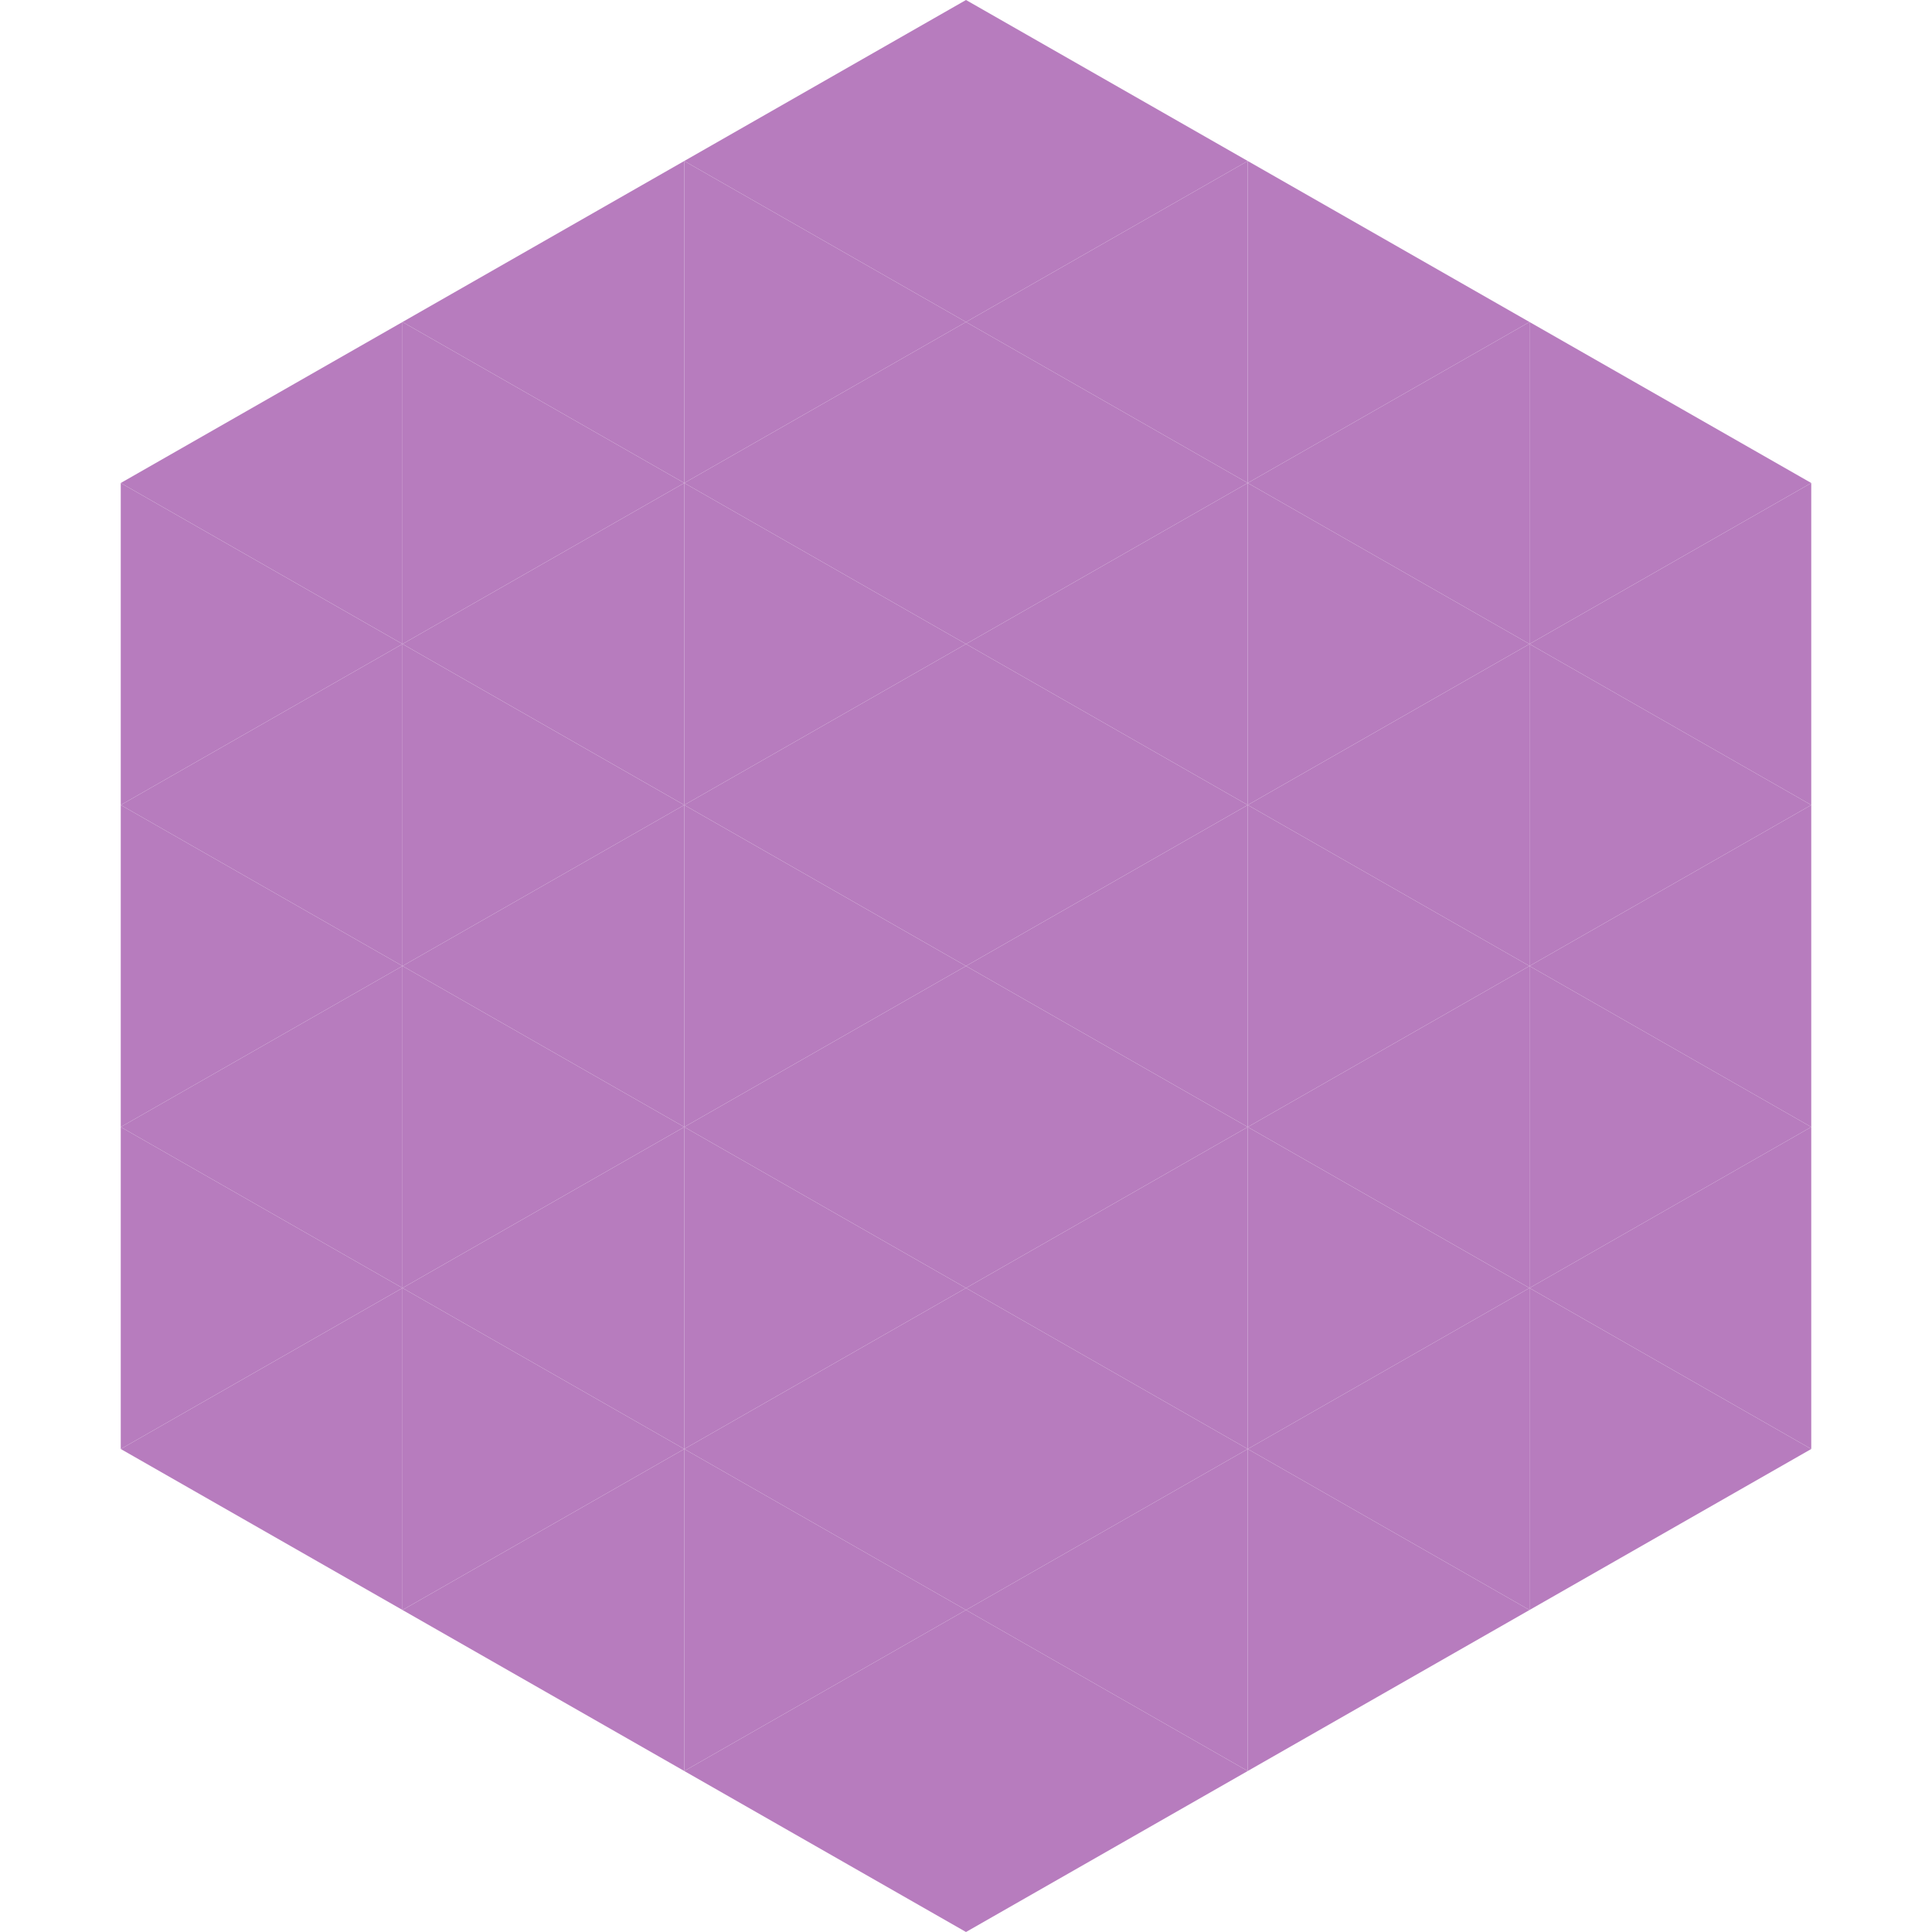
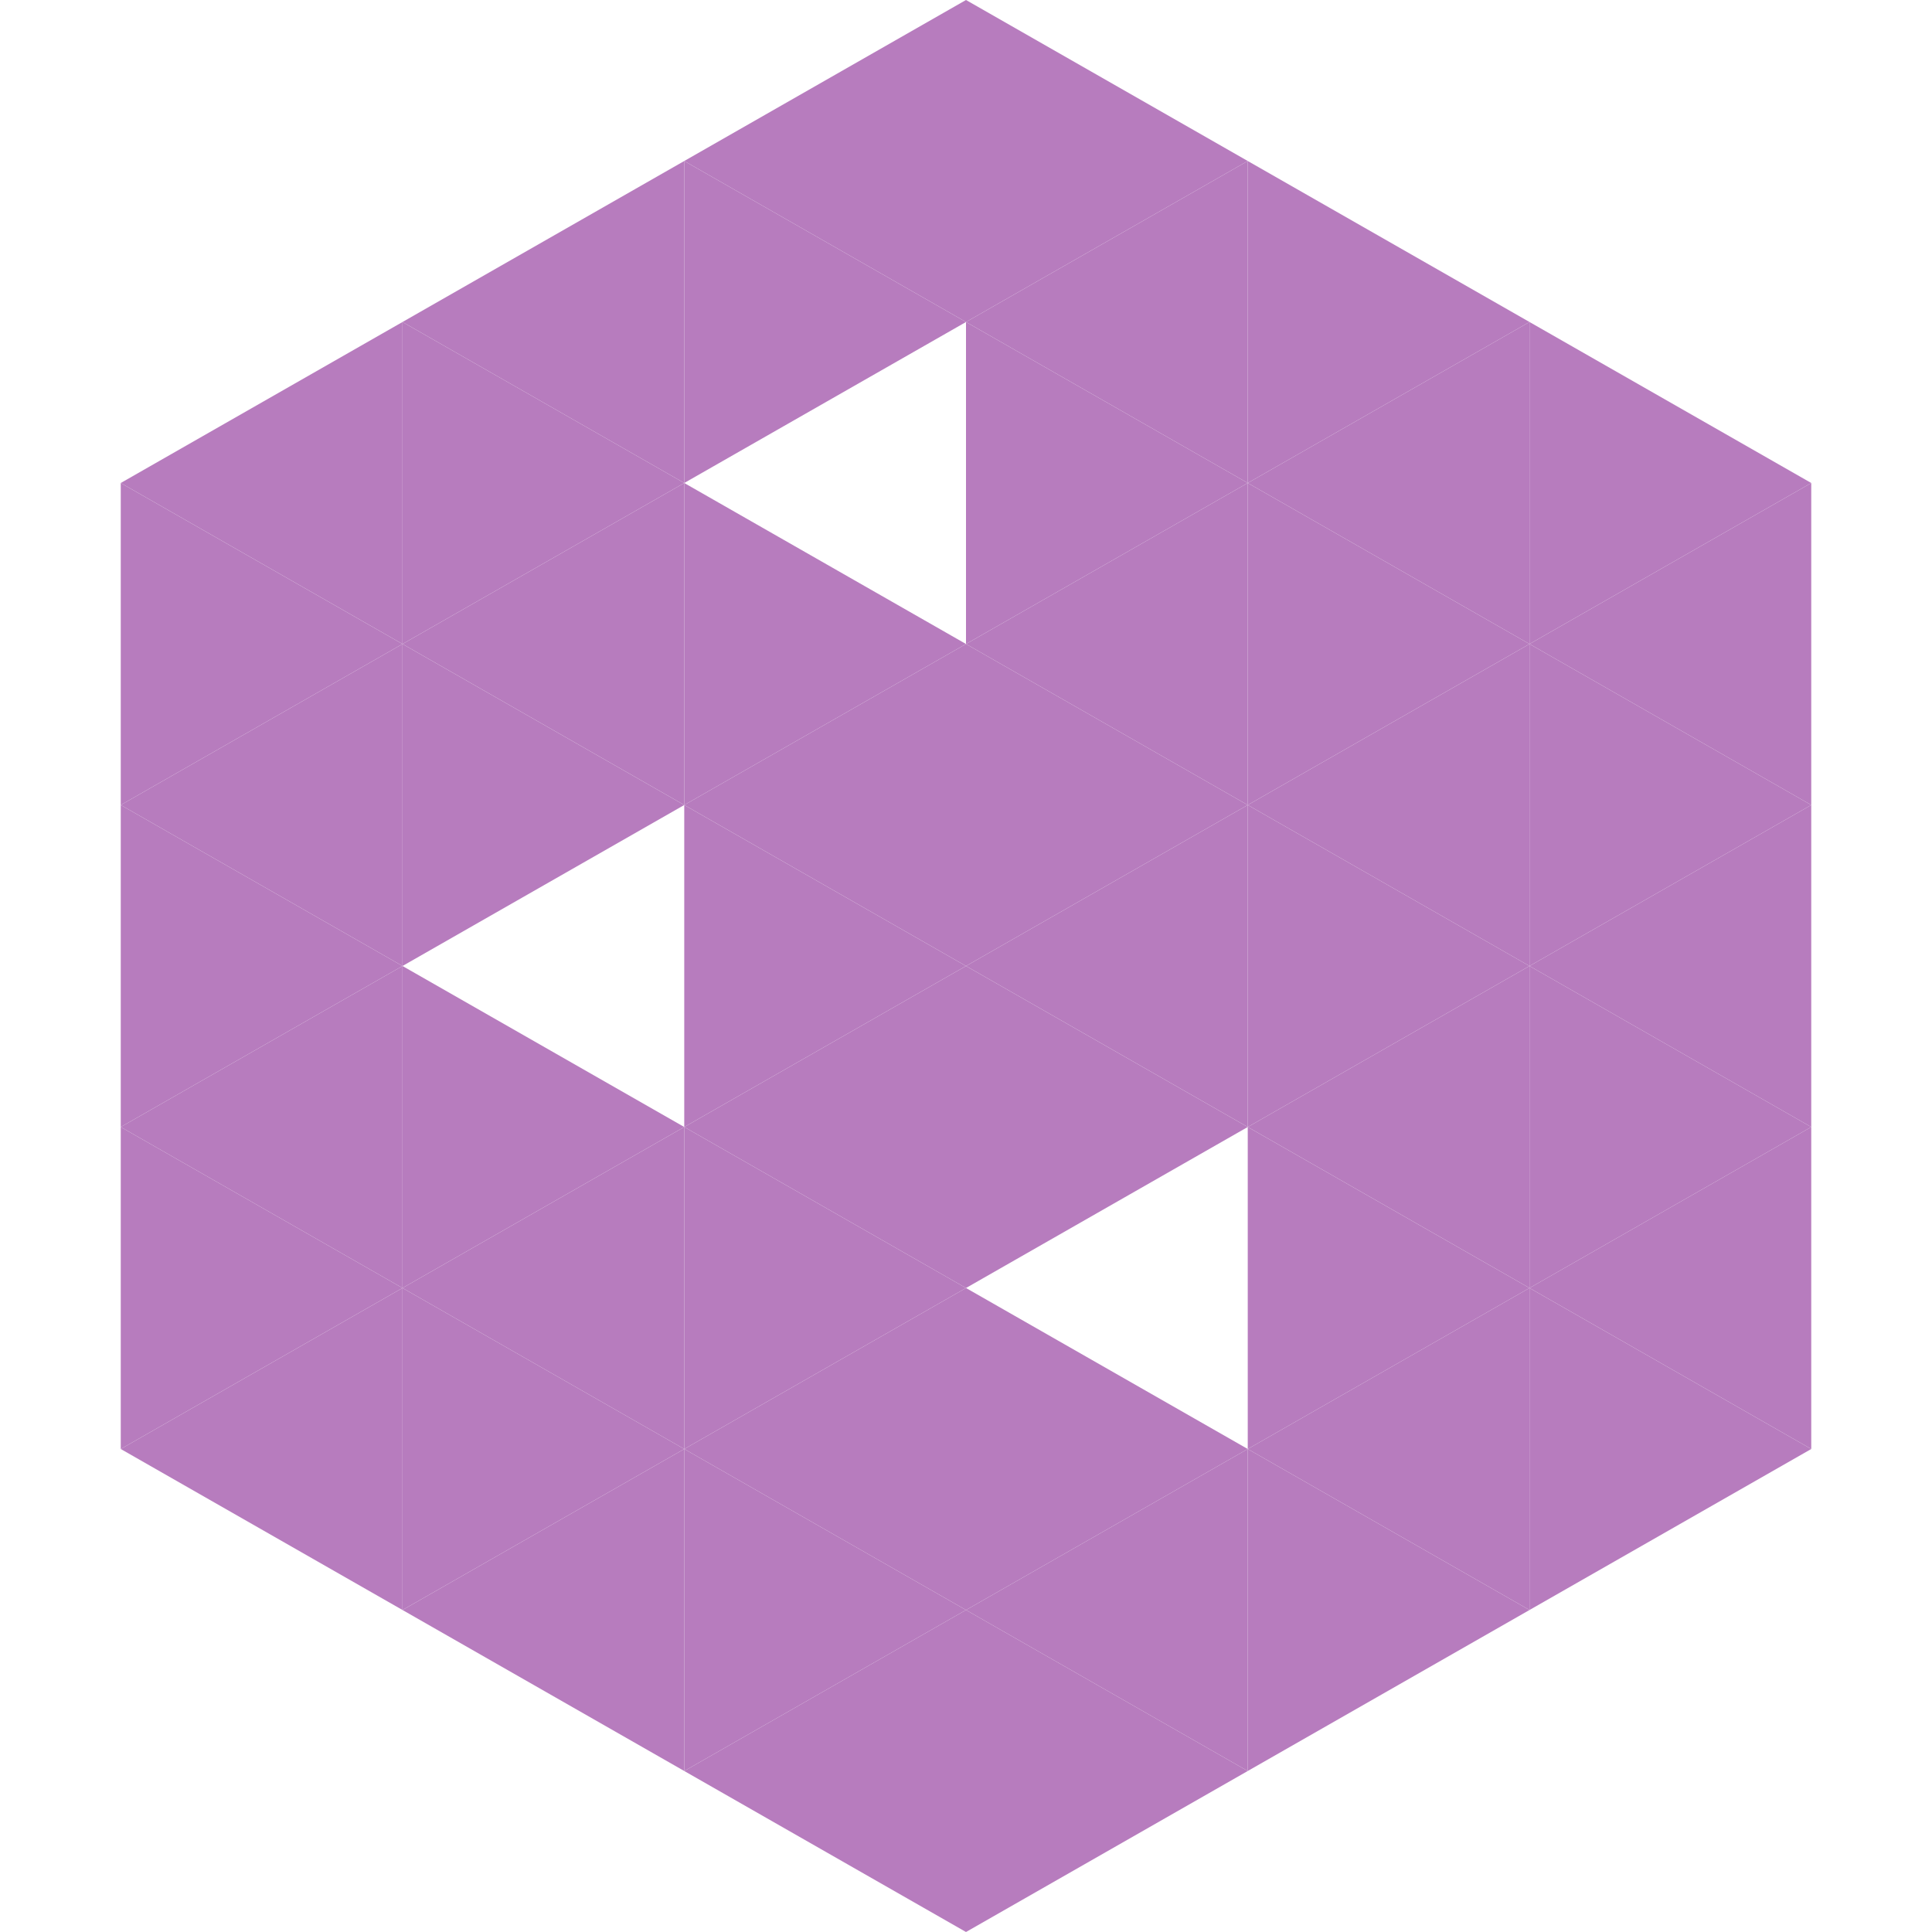
<svg xmlns="http://www.w3.org/2000/svg" width="240" height="240">
  <polygon points="50,40 15,60 50,80" style="fill:rgb(183,124,190)" />
  <polygon points="190,40 225,60 190,80" style="fill:rgb(183,124,190)" />
  <polygon points="15,60 50,80 15,100" style="fill:rgb(183,124,190)" />
  <polygon points="225,60 190,80 225,100" style="fill:rgb(183,124,190)" />
  <polygon points="50,80 15,100 50,120" style="fill:rgb(183,124,190)" />
  <polygon points="190,80 225,100 190,120" style="fill:rgb(183,124,190)" />
  <polygon points="15,100 50,120 15,140" style="fill:rgb(183,124,190)" />
  <polygon points="225,100 190,120 225,140" style="fill:rgb(183,124,190)" />
  <polygon points="50,120 15,140 50,160" style="fill:rgb(183,124,190)" />
  <polygon points="190,120 225,140 190,160" style="fill:rgb(183,124,190)" />
  <polygon points="15,140 50,160 15,180" style="fill:rgb(183,124,190)" />
  <polygon points="225,140 190,160 225,180" style="fill:rgb(183,124,190)" />
  <polygon points="50,160 15,180 50,200" style="fill:rgb(183,124,190)" />
  <polygon points="190,160 225,180 190,200" style="fill:rgb(183,124,190)" />
  <polygon points="15,180 50,200 15,220" style="fill:rgb(255,255,255); fill-opacity:0" />
  <polygon points="225,180 190,200 225,220" style="fill:rgb(255,255,255); fill-opacity:0" />
  <polygon points="50,0 85,20 50,40" style="fill:rgb(255,255,255); fill-opacity:0" />
-   <polygon points="190,0 155,20 190,40" style="fill:rgb(255,255,255); fill-opacity:0" />
  <polygon points="85,20 50,40 85,60" style="fill:rgb(183,124,190)" />
  <polygon points="155,20 190,40 155,60" style="fill:rgb(183,124,190)" />
  <polygon points="50,40 85,60 50,80" style="fill:rgb(183,124,190)" />
  <polygon points="190,40 155,60 190,80" style="fill:rgb(183,124,190)" />
  <polygon points="85,60 50,80 85,100" style="fill:rgb(183,124,190)" />
  <polygon points="155,60 190,80 155,100" style="fill:rgb(183,124,190)" />
  <polygon points="50,80 85,100 50,120" style="fill:rgb(183,124,190)" />
  <polygon points="190,80 155,100 190,120" style="fill:rgb(183,124,190)" />
-   <polygon points="85,100 50,120 85,140" style="fill:rgb(183,124,190)" />
  <polygon points="155,100 190,120 155,140" style="fill:rgb(183,124,190)" />
  <polygon points="50,120 85,140 50,160" style="fill:rgb(183,124,190)" />
  <polygon points="190,120 155,140 190,160" style="fill:rgb(183,124,190)" />
  <polygon points="85,140 50,160 85,180" style="fill:rgb(183,124,190)" />
  <polygon points="155,140 190,160 155,180" style="fill:rgb(183,124,190)" />
  <polygon points="50,160 85,180 50,200" style="fill:rgb(183,124,190)" />
  <polygon points="190,160 155,180 190,200" style="fill:rgb(183,124,190)" />
  <polygon points="85,180 50,200 85,220" style="fill:rgb(183,124,190)" />
  <polygon points="155,180 190,200 155,220" style="fill:rgb(183,124,190)" />
  <polygon points="120,0 85,20 120,40" style="fill:rgb(183,124,190)" />
  <polygon points="120,0 155,20 120,40" style="fill:rgb(183,124,190)" />
  <polygon points="85,20 120,40 85,60" style="fill:rgb(183,124,190)" />
  <polygon points="155,20 120,40 155,60" style="fill:rgb(183,124,190)" />
-   <polygon points="120,40 85,60 120,80" style="fill:rgb(183,124,190)" />
  <polygon points="120,40 155,60 120,80" style="fill:rgb(183,124,190)" />
  <polygon points="85,60 120,80 85,100" style="fill:rgb(183,124,190)" />
  <polygon points="155,60 120,80 155,100" style="fill:rgb(183,124,190)" />
  <polygon points="120,80 85,100 120,120" style="fill:rgb(183,124,190)" />
  <polygon points="120,80 155,100 120,120" style="fill:rgb(183,124,190)" />
  <polygon points="85,100 120,120 85,140" style="fill:rgb(183,124,190)" />
  <polygon points="155,100 120,120 155,140" style="fill:rgb(183,124,190)" />
  <polygon points="120,120 85,140 120,160" style="fill:rgb(183,124,190)" />
  <polygon points="120,120 155,140 120,160" style="fill:rgb(183,124,190)" />
  <polygon points="85,140 120,160 85,180" style="fill:rgb(183,124,190)" />
-   <polygon points="155,140 120,160 155,180" style="fill:rgb(183,124,190)" />
  <polygon points="120,160 85,180 120,200" style="fill:rgb(183,124,190)" />
  <polygon points="120,160 155,180 120,200" style="fill:rgb(183,124,190)" />
  <polygon points="85,180 120,200 85,220" style="fill:rgb(183,124,190)" />
  <polygon points="155,180 120,200 155,220" style="fill:rgb(183,124,190)" />
  <polygon points="120,200 85,220 120,240" style="fill:rgb(183,124,190)" />
  <polygon points="120,200 155,220 120,240" style="fill:rgb(183,124,190)" />
  <polygon points="85,220 120,240 85,260" style="fill:rgb(255,255,255); fill-opacity:0" />
  <polygon points="155,220 120,240 155,260" style="fill:rgb(255,255,255); fill-opacity:0" />
</svg>